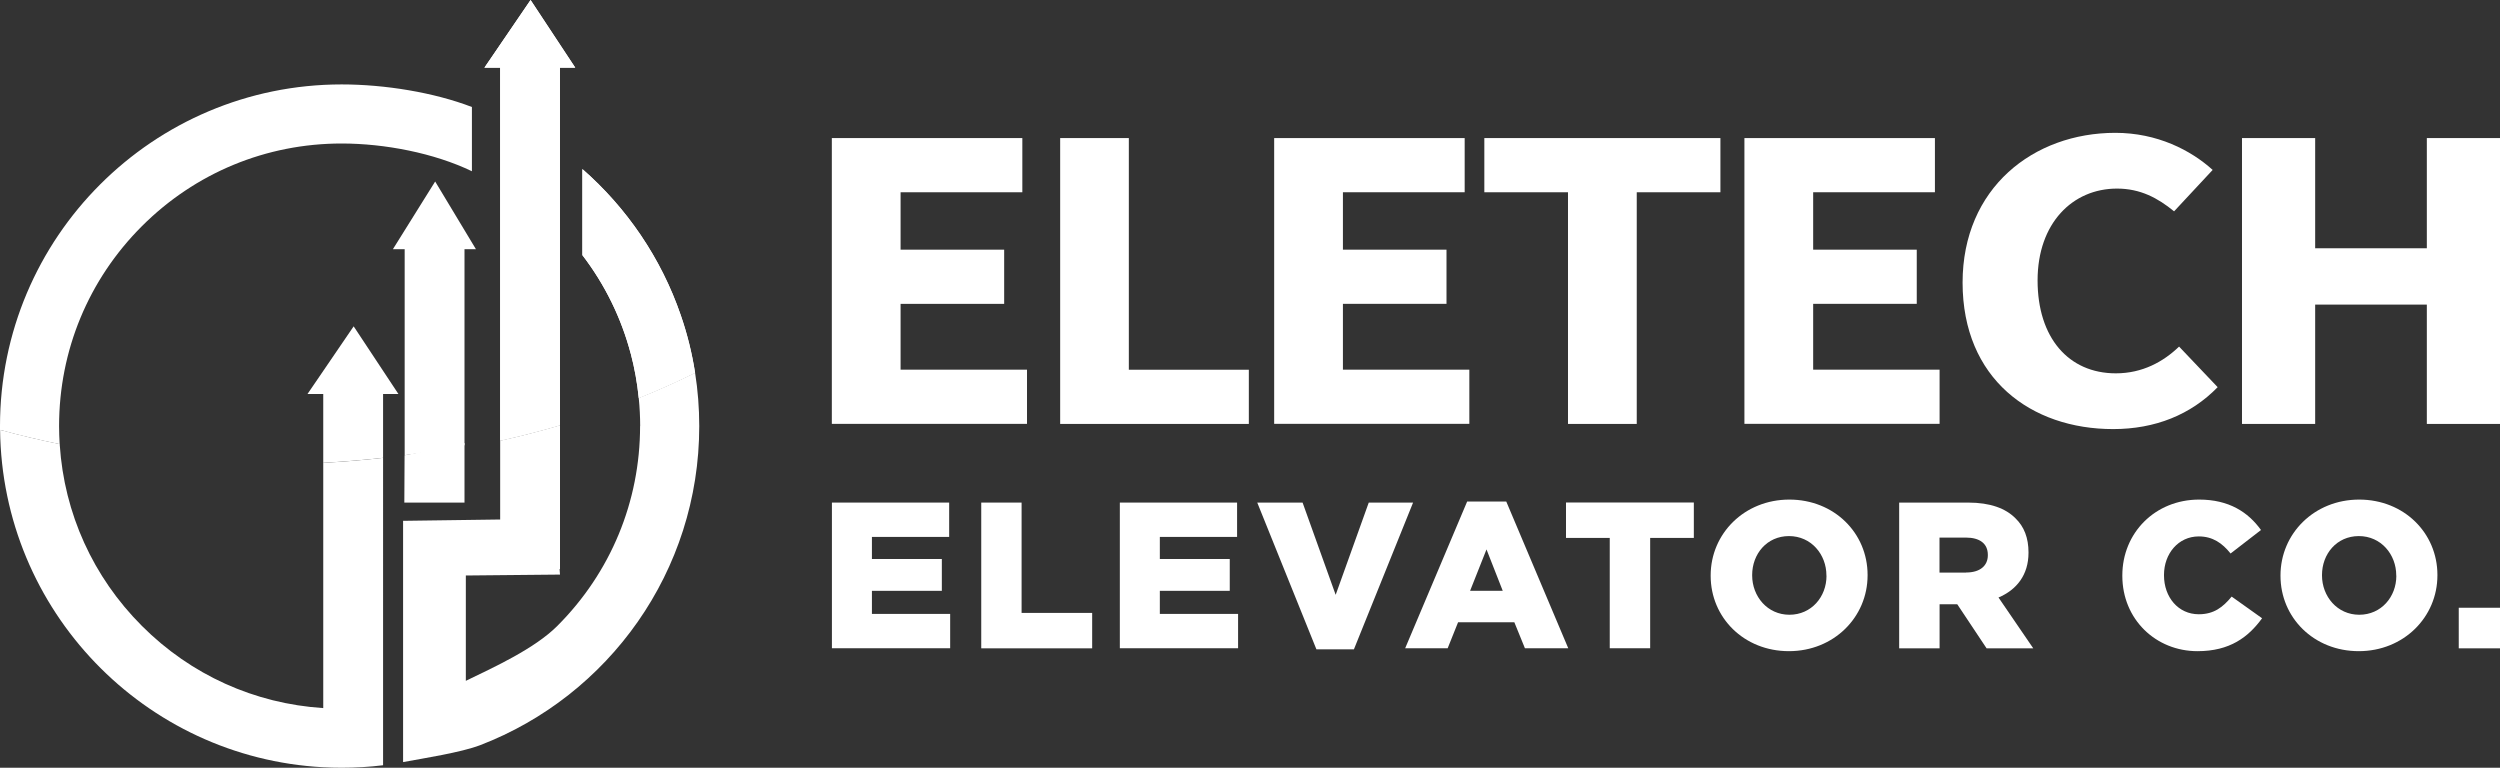
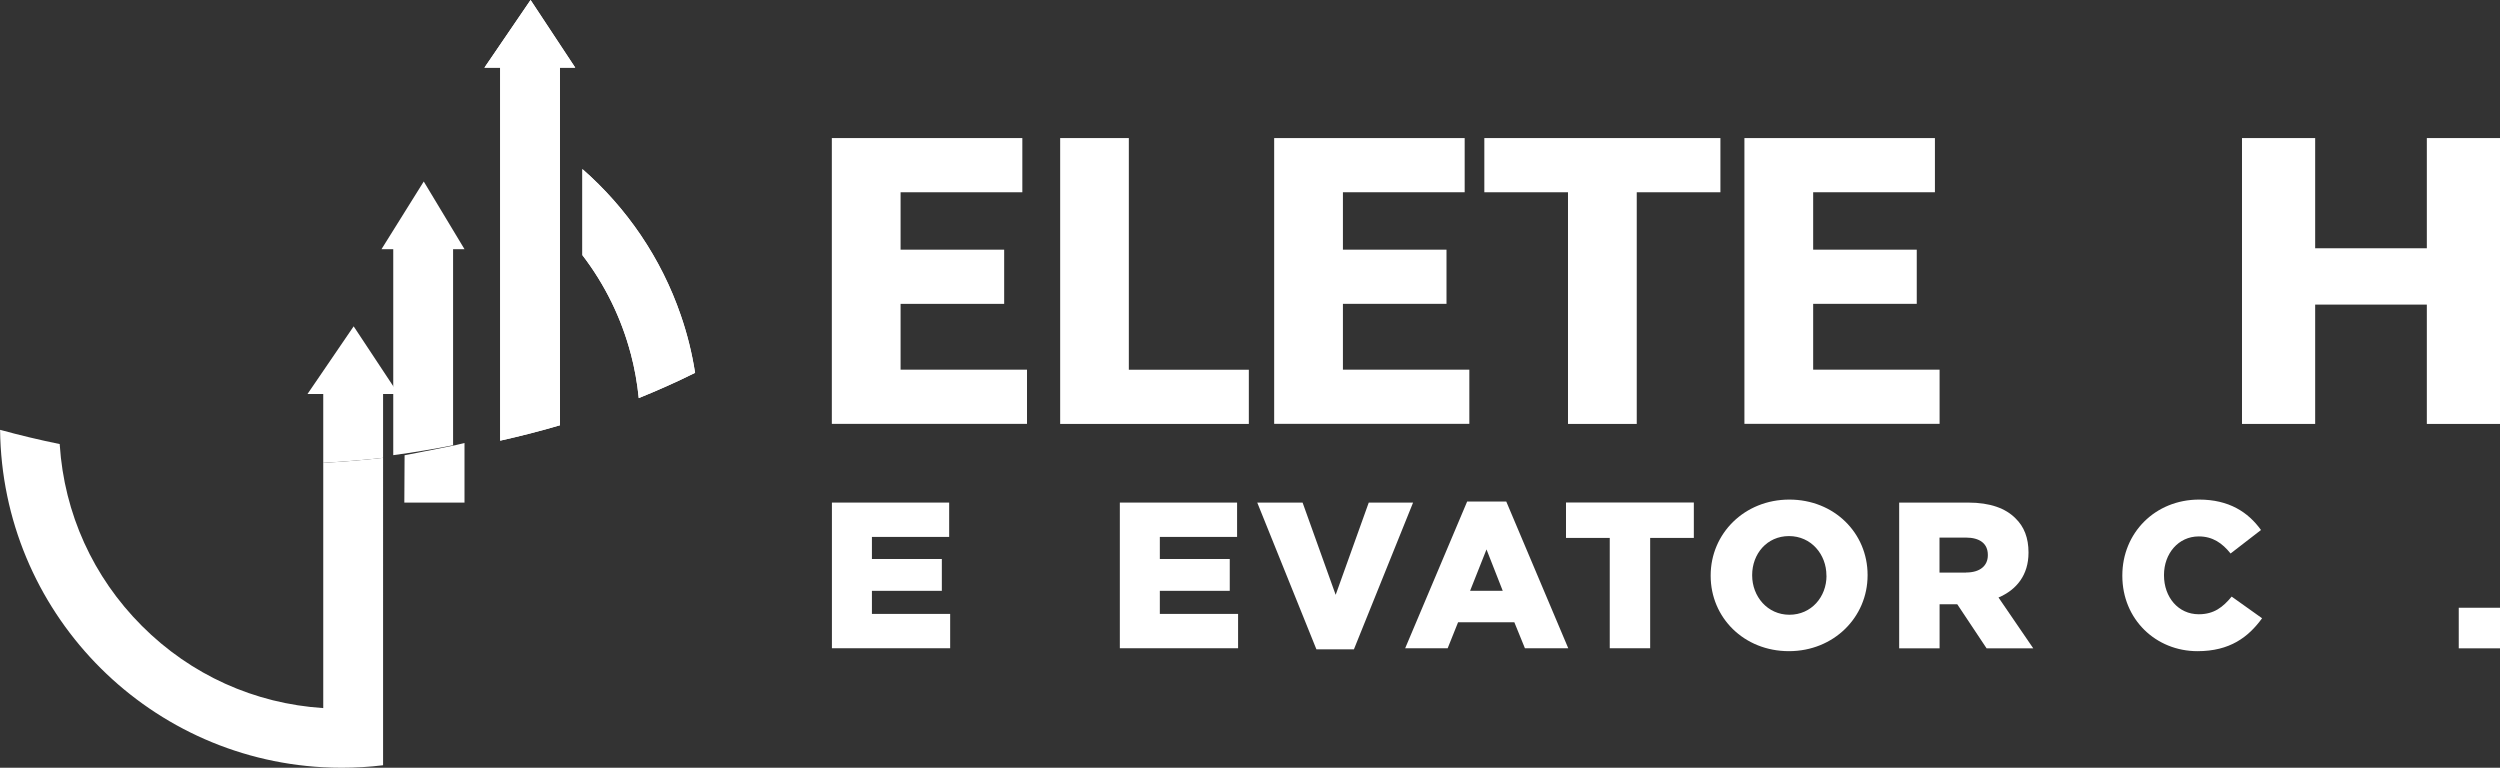
<svg xmlns="http://www.w3.org/2000/svg" id="Layer_2" viewBox="0 0 300 92.13">
  <rect x="0" y="0" width="300" height="92.13" fill="#333333" stroke="none" />
  <defs>
    <style>.cls-1{fill:#fff;}</style>
  </defs>
  <g id="Layer_2-2">
    <g id="Layer_1-2">
      <g>
        <path class="cls-1" d="M48.55,54.63l-.03,5.68h7.22v-7.15c-1.05,.28-2.94,.64-6.61,1.36-.21,.04-.38,.08-.58,.11h0Z" />
        <g>
-           <path class="cls-1" d="M55.74,29.9h1.37l-4.89-8.12-5.07,8.12h1.41v24.72c2.44-.33,4.83-.73,7.18-1.19V29.9h0Z" />
+           <path class="cls-1" d="M55.74,29.9l-4.89-8.12-5.07,8.12h1.41v24.72c2.44-.33,4.83-.73,7.18-1.19V29.9h0Z" />
          <path class="cls-1" d="M45.97,47.28h1.84l-5.37-8.12-5.54,8.12h1.89v8.26c2.43-.14,4.82-.33,7.18-.6v-7.66h0Z" />
-           <path class="cls-1" d="M7.09,51.13c0-9.06,3.53-17.58,9.93-23.98,6.41-6.41,14.92-9.93,23.98-9.93,5.17,0,11.11,1.15,15.63,3.33v-7.71c-4.56-1.75-10.45-2.71-15.63-2.71-22.64,0-41,18.36-41,41.01v.45c2.33,.64,4.72,1.21,7.16,1.71-.04-.72-.07-1.44-.07-2.16h0Z" />
        </g>
        <g>
-           <path class="cls-1" d="M76.81,51.13c0,9.06-3.53,17.58-9.93,23.98-2.74,2.74-7.59,4.95-10.98,6.59v-12.64l11.3-.11-.05-.66h.05v-17.26c-2.34,.69-4.74,1.31-7.18,1.85v9.46l-11.65,.16v.65h0v28.3c2.48-.46,6.95-1.15,9.25-2.03,15.38-5.91,26.29-20.82,26.29-38.29,0-2.18-.17-4.32-.5-6.4-2.17,1.08-4.43,2.09-6.76,3.03,.11,1.11,.17,2.24,.17,3.37h0Z" />
          <path class="cls-1" d="M75.69,42.43c.46,1.74,.78,3.52,.96,5.34,2.33-.94,4.59-1.95,6.76-3.03-.37-2.38-.95-4.7-1.72-6.92-2.35-6.84-6.47-12.87-11.8-17.53v10.33c2.71,3.54,4.67,7.55,5.8,11.83h0Z" />
          <path class="cls-1" d="M75.69,42.43c.46,1.74,.78,3.52,.96,5.34,2.33-.94,4.59-1.95,6.76-3.03-.37-2.38-.95-4.7-1.72-6.92-2.35-6.84-6.47-12.87-11.8-17.53v10.33c2.71,3.54,4.67,7.55,5.8,11.83h0Z" />
          <path class="cls-1" d="M67.19,47.34V8.12h1.84L63.67,0l-5.54,8.12h1.89V52.88c2.45-.55,4.85-1.16,7.18-1.85v-3.68h0Z" />
          <path class="cls-1" d="M67.19,47.34V8.12h1.84L63.67,0l-5.54,8.12h1.89V52.88c2.45-.55,4.85-1.16,7.18-1.85v-3.68h0Z" />
        </g>
        <path class="cls-1" d="M38.78,84.97c-8.22-.53-15.88-3.98-21.75-9.86-5.87-5.87-9.32-13.51-9.86-21.72v-.1c-2.44-.5-4.82-1.07-7.16-1.71,.24,21.69,17.31,39.34,38.77,40.49,.73,.04,1.48,.06,2.23,.06,1.68,0,3.33-.1,4.96-.3V54.94c-2.36,.27-4.76,.47-7.18,.6v29.42h0Z" />
      </g>
      <g>
        <g>
          <path class="cls-1" d="M99.83,60.31h14.07v4.12h-9.27v2.65h8.39v3.82h-8.39v2.77h9.39v4.12h-14.19v-17.49h0Z" />
-           <path class="cls-1" d="M117.74,60.31h4.85v13.24h8.47v4.25h-13.31v-17.49h0Z" />
          <path class="cls-1" d="M134.38,60.31h14.07v4.12h-9.27v2.65h8.39v3.82h-8.39v2.77h9.39v4.12h-14.19v-17.49h0Z" />
          <path class="cls-1" d="M150.89,60.31h5.42l3.97,11.07,3.97-11.07h5.32l-7.1,17.61h-4.5l-7.1-17.61h.01Z" />
          <path class="cls-1" d="M176.08,60.18h4.67l7.44,17.61h-5.2l-1.27-3.12h-6.75l-1.25,3.12h-5.1l7.44-17.61h0Zm4.25,10.72l-1.95-4.97-1.97,4.97h3.92Z" />
          <path class="cls-1" d="M193.16,64.55h-5.24v-4.25h15.34v4.25h-5.24v13.24h-4.85v-13.24h0Z" />
          <path class="cls-1" d="M205.28,69.1v-.05c0-5.02,4.05-9.1,9.44-9.1s9.39,4.02,9.39,9.04v.05c0,5.02-4.05,9.1-9.44,9.1s-9.39-4.02-9.39-9.04Zm13.89,0v-.05c0-2.52-1.83-4.72-4.49-4.72s-4.42,2.15-4.42,4.67v.05c0,2.52,1.83,4.72,4.47,4.72s4.45-2.15,4.45-4.67Z" />
          <path class="cls-1" d="M227.9,60.31h8.27c2.67,0,4.52,.7,5.7,1.9,1.03,1,1.55,2.35,1.55,4.07v.05c0,2.67-1.43,4.45-3.6,5.37l4.17,6.1h-5.6l-3.52-5.29h-2.12v5.29h-4.85v-17.49h0Zm8.04,8.39c1.65,0,2.6-.8,2.6-2.07v-.05c0-1.37-1-2.07-2.63-2.07h-3.17v4.2h3.2Z" />
          <path class="cls-1" d="M254.68,69.1v-.05c0-5.09,3.92-9.1,9.22-9.1,3.57,0,5.87,1.5,7.42,3.65l-3.65,2.82c-1-1.25-2.15-2.05-3.82-2.05-2.45,0-4.17,2.07-4.17,4.62v.05c0,2.63,1.72,4.67,4.17,4.67,1.83,0,2.9-.85,3.95-2.12l3.65,2.6c-1.65,2.27-3.87,3.95-7.75,3.95-5,0-9.02-3.82-9.02-9.04h0Z" />
-           <path class="cls-1" d="M273.66,69.1v-.05c0-5.02,4.05-9.1,9.44-9.1s9.39,4.02,9.39,9.04v.05c0,5.02-4.05,9.1-9.44,9.1s-9.39-4.02-9.39-9.04Zm13.89,0v-.05c0-2.52-1.83-4.72-4.49-4.72s-4.42,2.15-4.42,4.67v.05c0,2.52,1.83,4.72,4.47,4.72s4.45-2.15,4.45-4.67Z" />
          <path class="cls-1" d="M295.05,72.93h4.95v4.87h-4.95v-4.87Z" />
        </g>
        <g>
          <path class="cls-1" d="M99.83,16.57h22.85v6.5h-14.61v6.89h12.43v6.5h-12.43v7.9h15.17v6.5h-23.42V16.57Z" />
          <path class="cls-1" d="M127.21,16.57h8.25v27.8h14.4v6.5h-22.64V16.57Z" />
          <path class="cls-1" d="M152.91,16.57h22.85v6.5h-14.61v6.89h12.43v6.5h-12.43v7.9h15.17v6.5h-23.42V16.57h0Z" />
          <path class="cls-1" d="M188.16,23.07h-10.04v-6.5h28.33v6.5h-10.04v27.8h-8.25V23.07h0Z" />
          <path class="cls-1" d="M209.34,16.57h22.85v6.5h-14.61v6.89h12.43v6.5h-12.43v7.9h15.17v6.5h-23.42V16.57h0Z" />
-           <path class="cls-1" d="M235.51,33.92c0-11.38,8.52-17.98,18.33-17.98,5.02,0,9.06,2.08,11.68,4.45l-4.63,4.97c-1.95-1.6-4.05-2.73-6.85-2.73-5.33,0-9.53,4.15-9.53,11.02s3.71,11.15,9.39,11.15c3.19,0,5.7-1.39,7.59-3.21l4.63,4.87c-3.22,3.31-7.51,5.03-12.54,5.03-9.85,0-18.07-6.03-18.07-17.59h0Z" />
          <path class="cls-1" d="M269.04,16.57h8.78v13.22h13.4v-13.22h8.78V50.87h-8.78v-14.32h-13.4v14.32h-8.78V16.57h0Z" />
        </g>
      </g>
    </g>
  </g>
</svg>